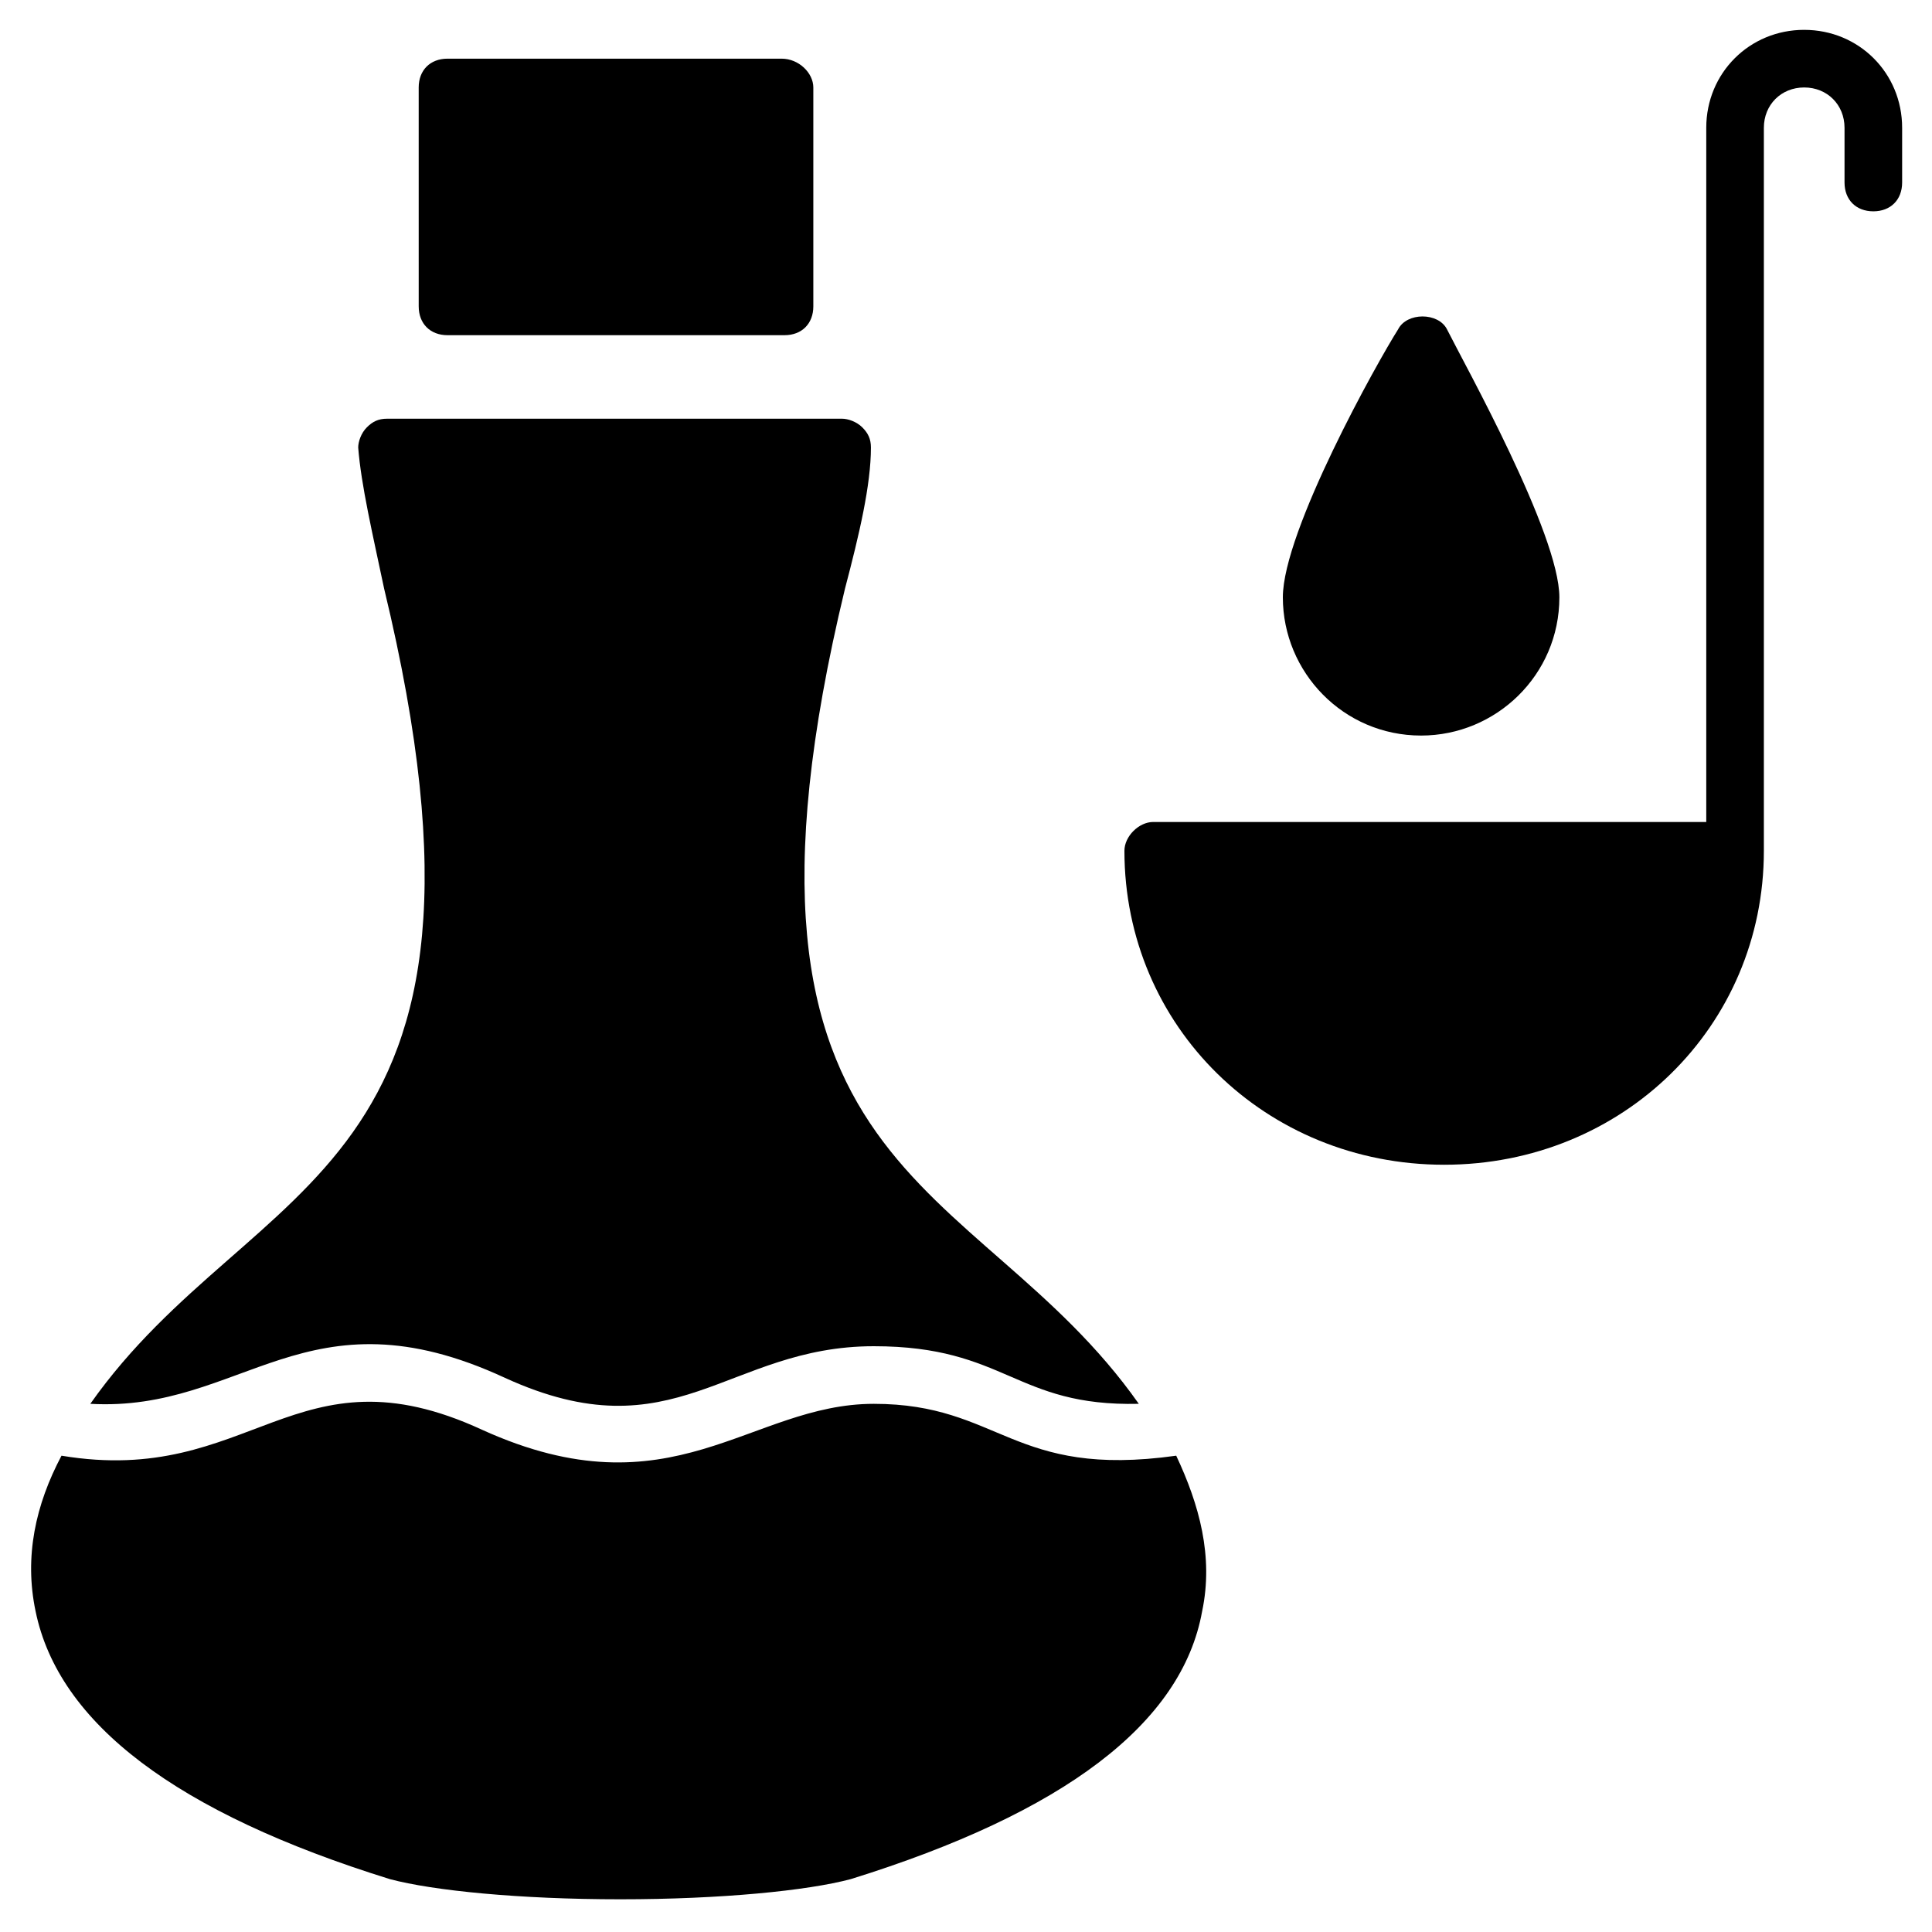
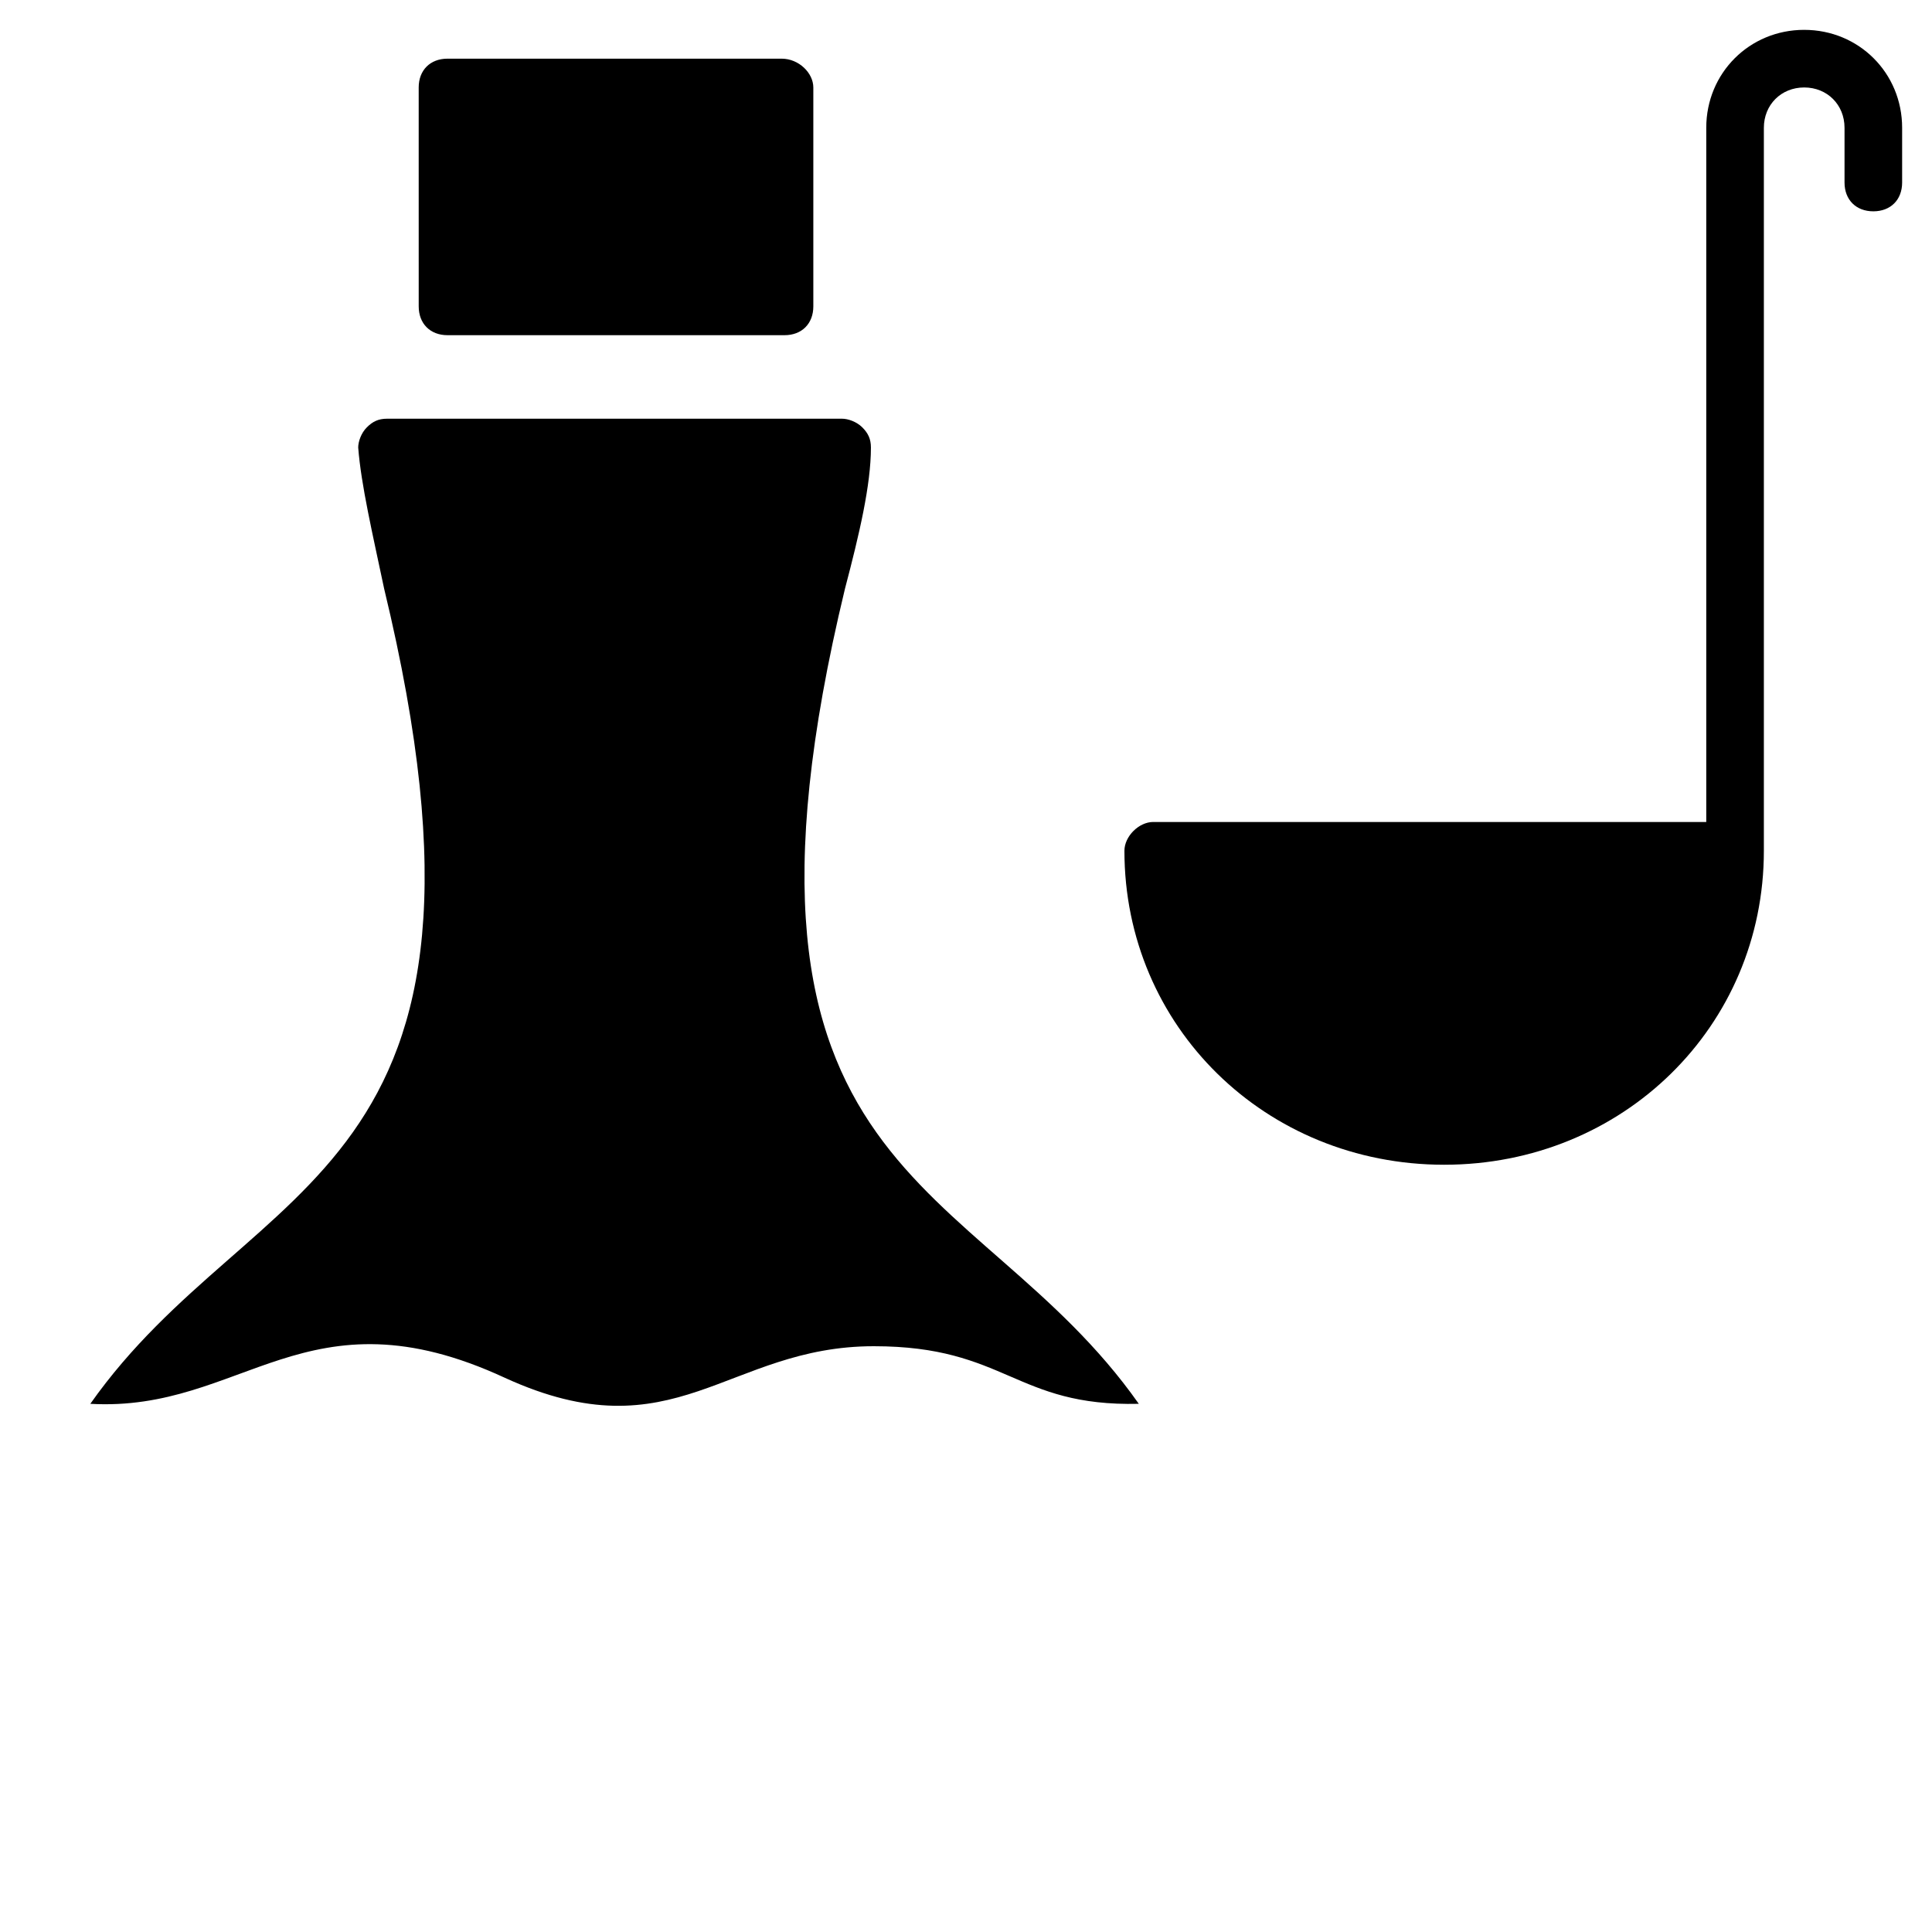
<svg xmlns="http://www.w3.org/2000/svg" fill="#000000" width="800px" height="800px" version="1.1" viewBox="144 144 512 512">
  <g>
    <path d="m622.13 151.91c-14.504 0-25.953 11.449-25.953 25.953v183.97h-146.56c-3.816 0-7.633 3.816-7.633 7.633 0 46.562 37.402 83.203 84.73 83.203s84.73-36.641 84.73-83.203v-191.6c0-6.106 4.582-10.688 10.688-10.688 6.106 0 10.688 4.582 10.688 10.688v14.504c0 4.582 3.055 7.633 7.633 7.633 4.582 0 7.633-3.055 7.633-7.633v-14.504c0-14.504-11.449-25.953-25.953-25.953z" />
    <path d="m359.54 167.18v58.016c0 4.582-3.055 7.633-7.633 7.633h-89.312c-4.582 0-7.633-3.055-7.633-7.633l-0.004-58.016c0-4.582 3.055-7.633 7.633-7.633h88.547c4.582 0 8.402 3.816 8.402 7.633z" />
    <path d="m277.86 509.16c45.039 20.609 58.777-8.398 97.707-8.398 35.113 0 37.402 16.031 70.227 15.266-43.512-61.832-116.03-58.016-77.863-216.03 3.816-14.504 6.871-27.48 6.871-37.402 0-2.289-0.762-3.816-2.289-5.344s-3.816-2.289-5.344-2.289h-120.61c-2.289 0-3.816 0.762-5.344 2.289s-2.289 3.816-2.289 5.344c0.762 9.922 3.816 22.902 6.871 37.402 38.168 158.01-34.352 154.2-77.863 216.03 40.457 2.293 57.25-31.293 109.92-6.867z" />
-     <path d="m375.57 516.03c-32.824 0-53.434 29.77-103.82 6.871-49.617-22.902-61.066 15.266-111.45 6.871-6.871 12.977-9.922 26.719-6.871 41.223 6.106 29.77 37.402 53.434 93.891 70.992 11.449 3.055 34.352 5.344 61.066 5.344 26.719 0 49.617-2.289 61.066-5.344 56.488-17.559 87.785-41.223 93.129-70.992 3.055-14.504-0.762-28.242-6.871-41.223-43.504 6.106-46.555-13.742-80.145-13.742z" />
-     <path d="m557.25 302.29c0 20.609-16.793 36.641-36.641 36.641-20.609 0-36.641-16.793-36.641-36.641 0-17.559 25.191-62.594 30.535-70.992 2.289-4.582 10.688-4.582 12.977 0 4.578 9.16 29.77 54.199 29.77 70.992z" />
  </g>
</svg>